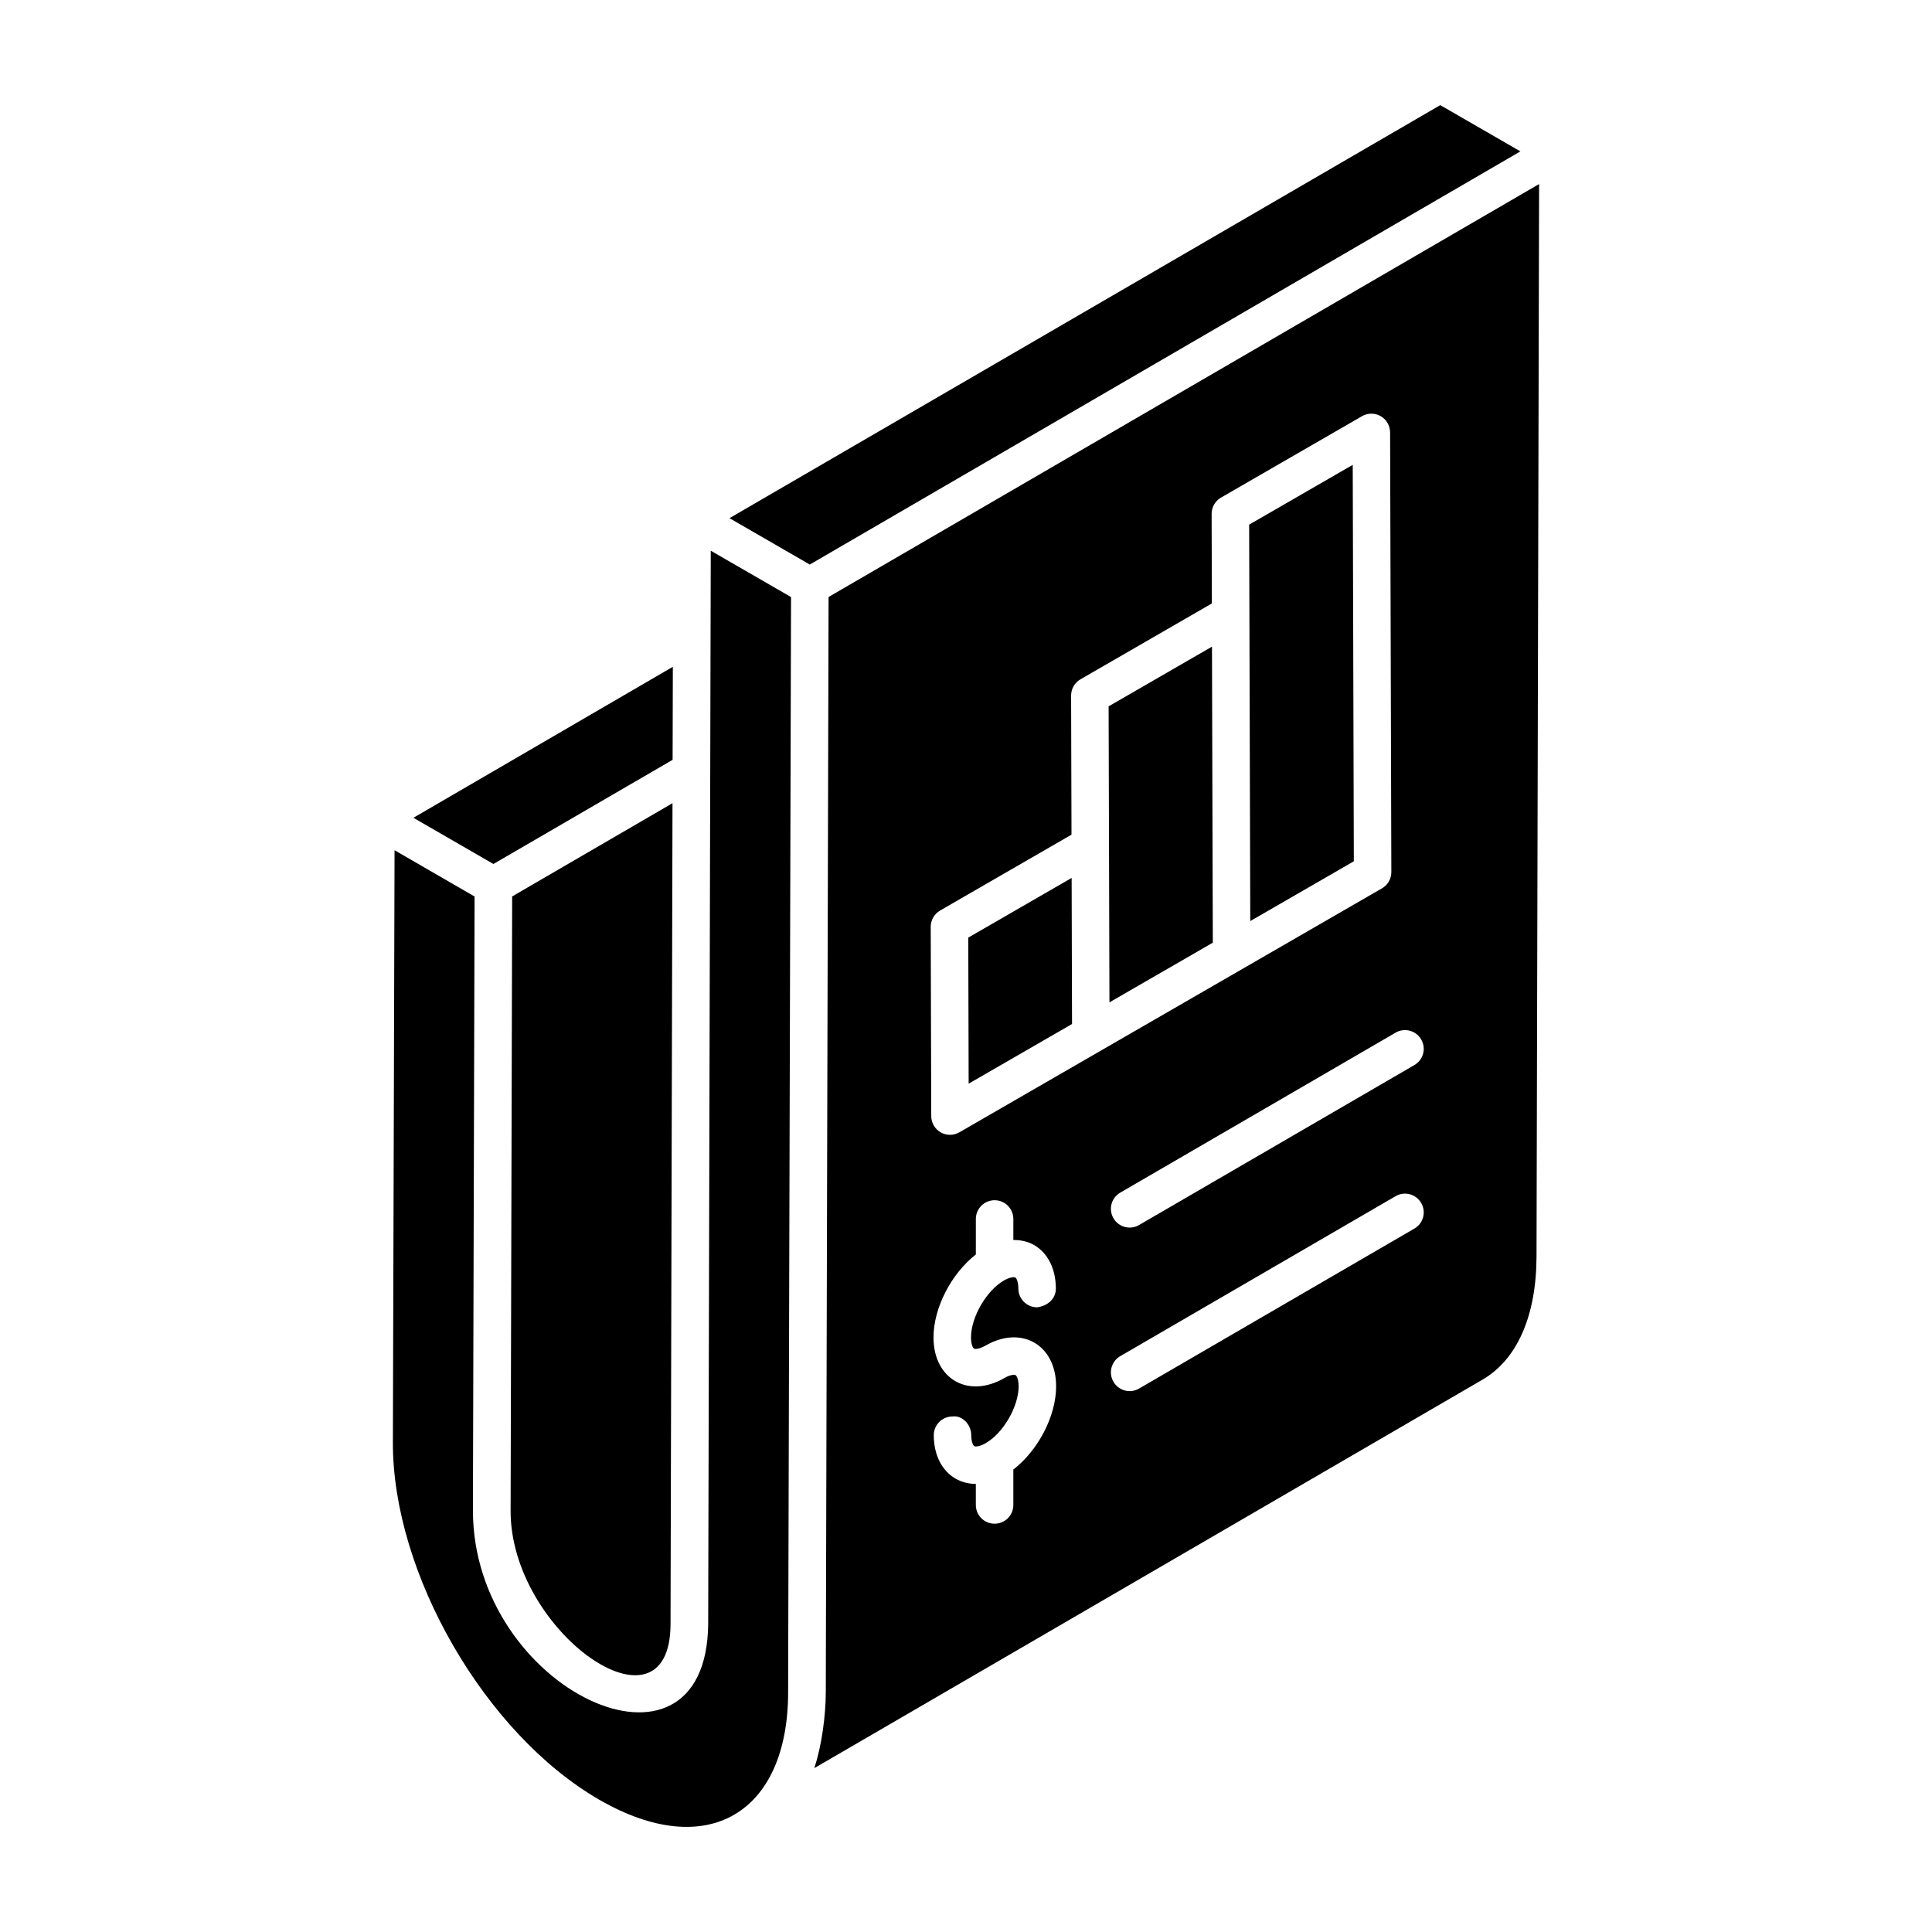
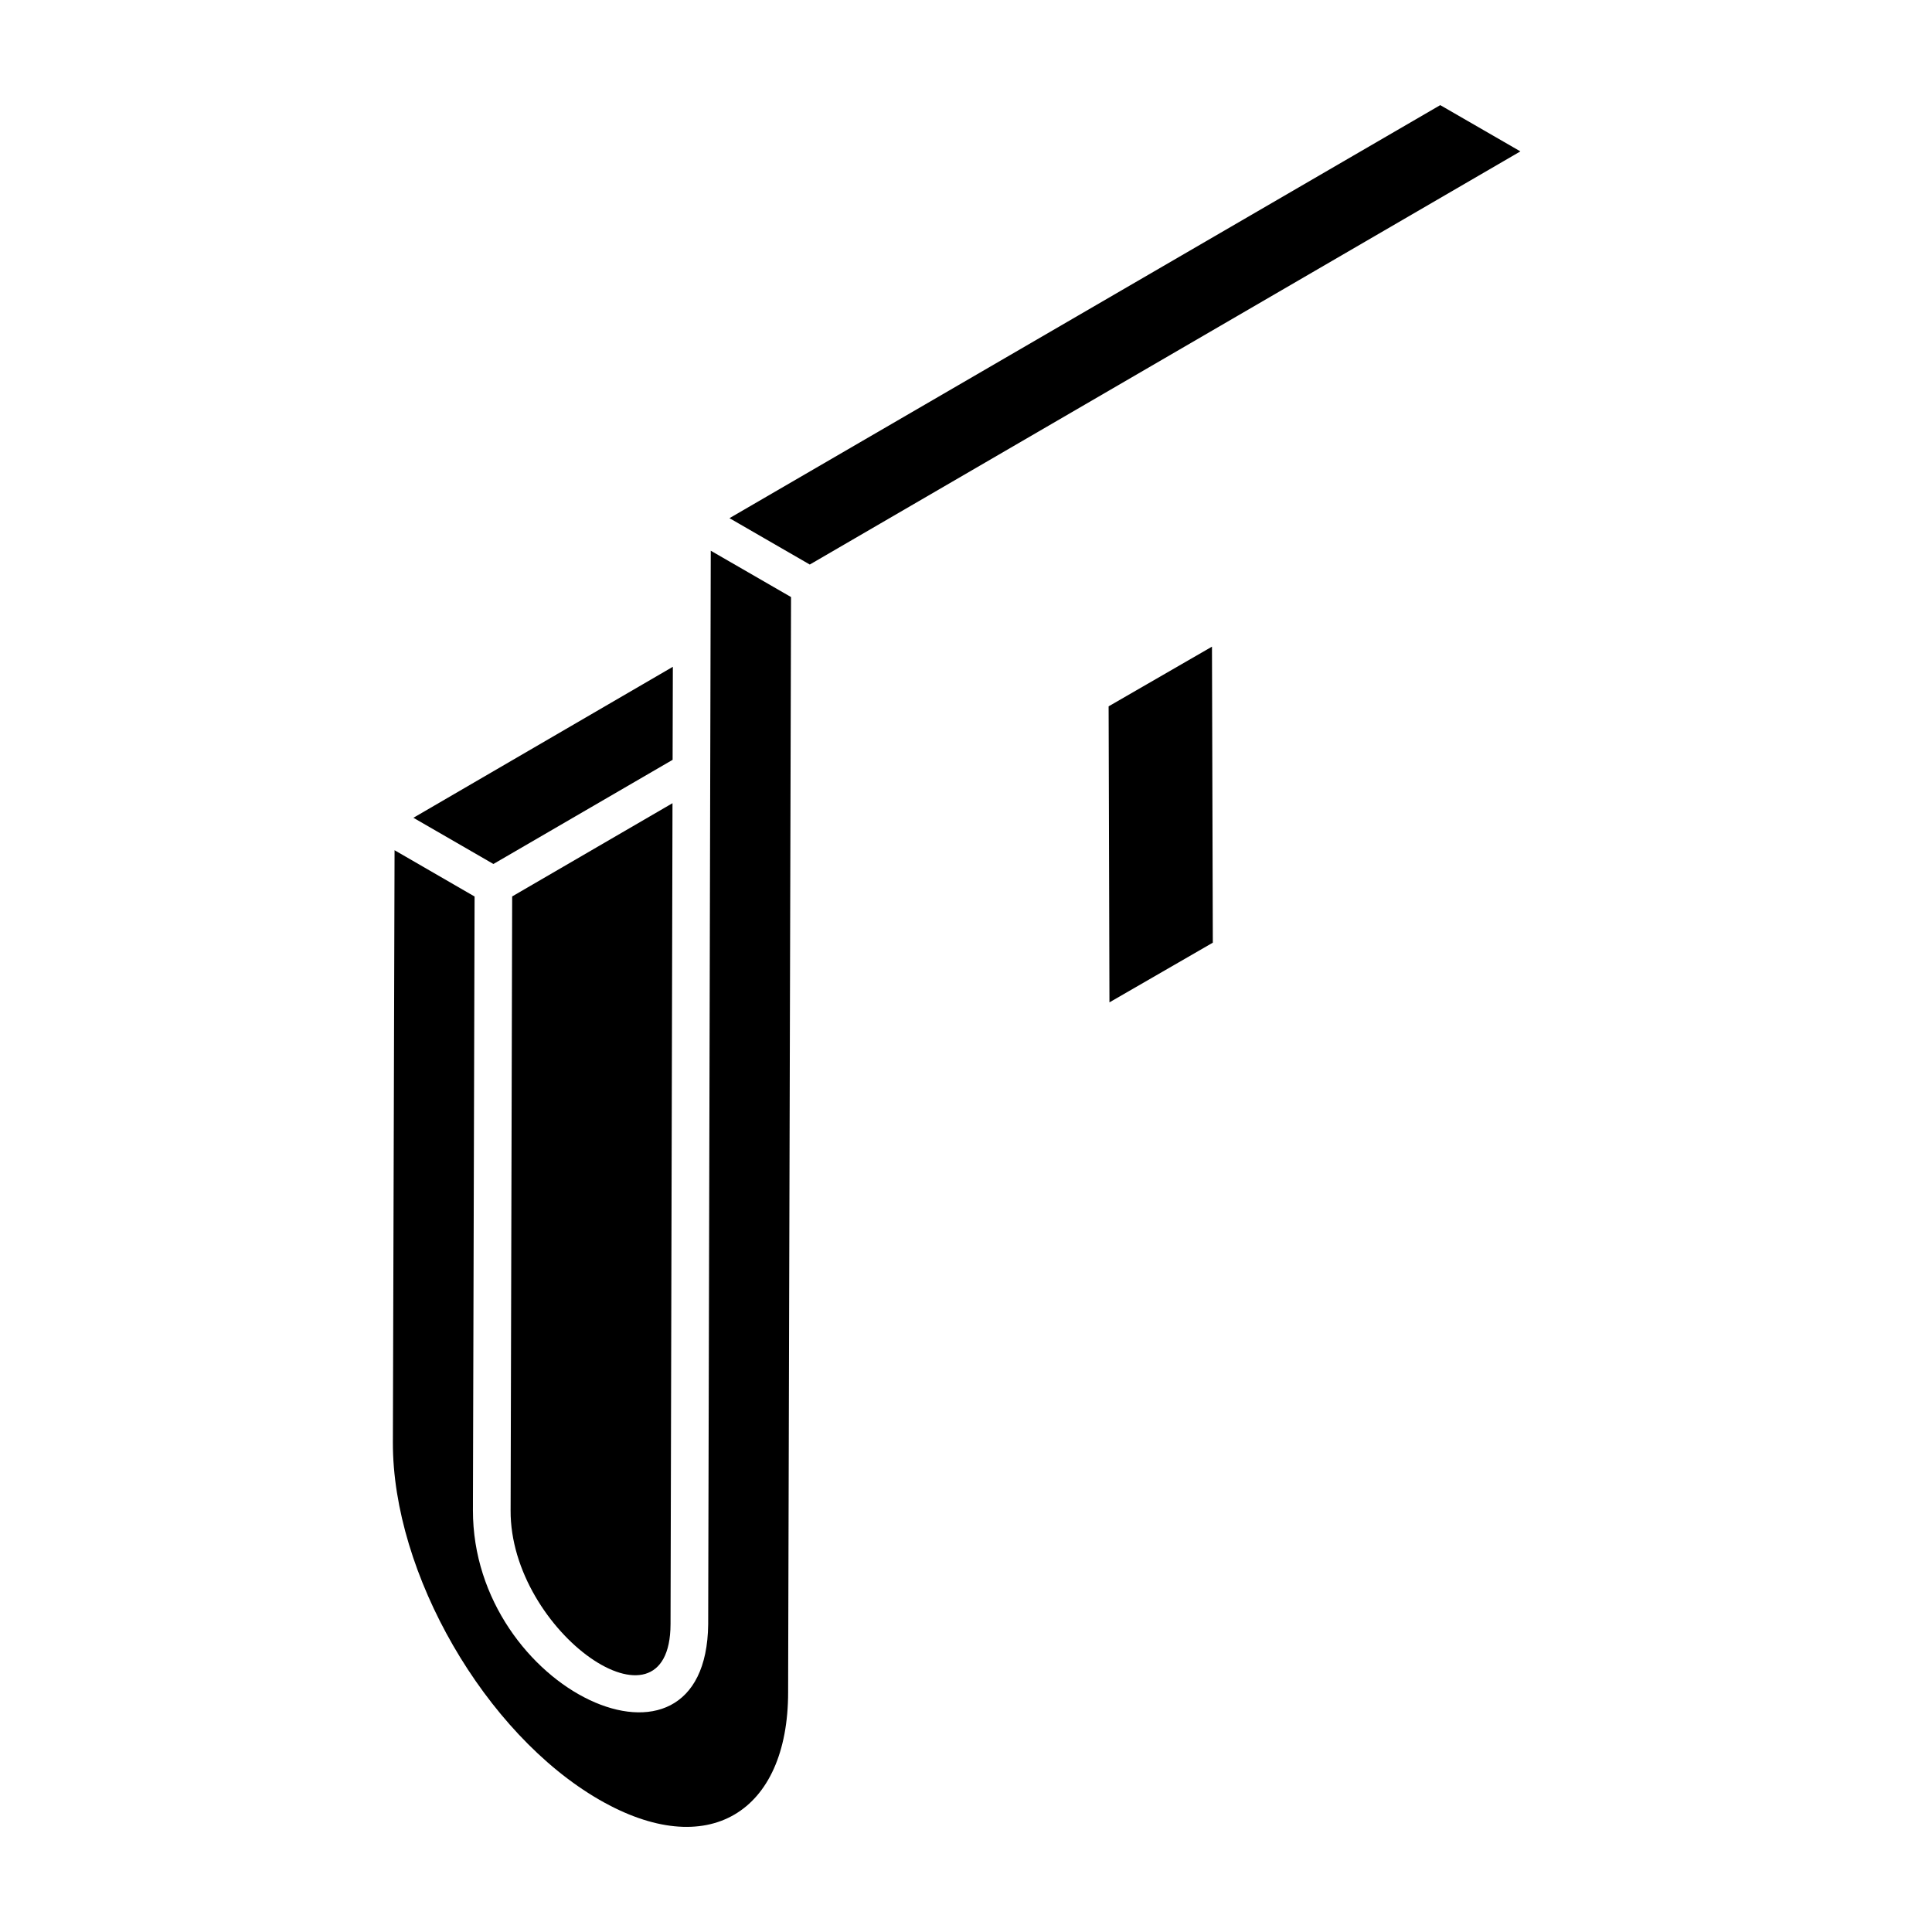
<svg xmlns="http://www.w3.org/2000/svg" fill="#000000" width="800px" height="800px" version="1.1" viewBox="144 144 512 512">
  <g>
-     <path d="m248.13 523.98c0 0.301 0 0.773-0.004 1.227v-0.164c0-0.293 0-0.633 0.004-1.062z" />
    <path d="m279.73 381.57c-0.32 125.89-0.398 156.16-0.41 161.66 0 0.477-0.004 0.895-0.004 1.02-0.191 32.297 42.281 61.809 42.383 30.164 0.371-156.29 0.484-202.37 0.512-214.06v-0.207-0.016-0.25c0-0.738 0.004-1.301 0.004-1.75v-0.305 0.121c0-0.434 0-0.742 0.004-0.918v-0.168c2.652-1.543-41.492 24.121-42.488 24.703z" />
    <path d="m322.25 345.36 0.062-24.652-68.754 40.012 21.203 12.246c-2.981 1.734 44.922-26.113 47.488-27.605z" />
    <path d="m279.32 543.72v-0.488c0-0.406 0-0.828 0.004-1.148 0 0.32-0.004 0.875-0.004 1.637z" />
-     <path d="m332.36 292.65c0-0.324 0-0.621 0.004-0.883v-0.262c-0.004 0.434-0.004 0.812-0.004 1.145z" />
-     <path d="m502.78 372.25-0.293-105.06-27.449 15.844 0.297 105.06z" />
-     <path d="m428.1 415.37c0.004 1.445-0.094-34.18-0.105-38.711l-27.395 15.816 0.105 38.707z" />
    <path d="m332.36 289.93v0.004 0.301 0.504c0 0.27 0 0.598-0.004 1.02 0 0.324 0 0.656-0.004 0.977v0.254c-0.031 12.594-0.168 69.629-0.676 281.46-0.512 46.086-62.465 17.539-62.344-30.27 0 0.133 0-0.098 0.004-0.996v-0.023-0.203 0.168-0.266-0.035-0.5 0.168-0.211-0.426 0.309-0.559c0.023-8.648 0.117-42.957 0.434-160.02l-21.207-12.266c-0.32 112.96-0.414 146.07-0.438 154.42v0.172 0.074-0.055c0 0.199 0 0.535-0.004 1.117v0.199-0.031 0.055c-0.004 0.867-0.004 1.09-0.004 0.961-0.098 34.762 24.438 77.25 54.691 94.711 28.746 16.598 50.055 3.43 50.055-28.5v-0.332-0.227 0.059-0.238-0.27c0-0.316 0-0.68 0.004-1.176 0-0.488 0.004-0.887 0.004-1.219v-0.594-0.324-0.266-0.059c0.043-15.586 0.207-77.039 0.762-285.57l-21.281-12.289z" />
-     <path d="m363.58 302.21c-0.531 208.44-0.684 269.94-0.727 285.57v0.102-0.062 0.27 0.688 0.34-0.066 0.531-0.254 0.348c0 0.273 0 0.582-0.004 0.93-0.004 1.055-0.004 1.613-0.004 1.824v0.027c-0.02 6.137-1.059 14.09-2.992 19.93-0.02 0.059-0.023 0.125-0.043 0.184l177.06-102.94c9.164-5.32 14.246-16.852 14.324-32.473l0.684-284.38zm27.07 87.406c-0.004-1.781 0.941-3.426 2.484-4.316l34.824-20.105-0.105-36.855c-0.004-1.781 0.941-3.426 2.484-4.316l34.82-20.105-0.066-23.734c-0.004-1.781 0.941-3.426 2.484-4.316l37.367-21.574c1.527-0.879 3.426-0.895 4.961-0.004 1.531 0.887 2.484 2.523 2.488 4.293l0.328 116.52c0.004 1.781-0.941 3.426-2.484 4.316-21.117 12.191-22.41 12.938-22.359 12.91 0.074-0.043 0.012-0.008 0 0-0.496 0.285-7.949 4.59-89.637 51.746-1.555 0.895-3.453 0.875-4.961 0.004-1.531-0.887-2.484-2.523-2.488-4.293zm21.895 143.82v9.395c0 2.746-2.223 4.969-4.969 4.969s-4.969-2.223-4.969-4.969v-5.578c-1.926-0.004-3.742-0.469-5.367-1.398-3.664-2.109-5.769-6.301-5.781-11.496-0.008-2.746 2.211-4.973 4.953-4.981 2.672-0.348 4.973 2.211 4.981 4.953 0.004 1.801 0.484 2.731 0.805 2.914 0.305 0.168 1.43 0.133 3.043-0.801 4.652-2.688 8.723-9.73 8.703-15.066-0.004-1.812-0.5-2.773-0.816-2.953-0.301-0.184-1.398-0.133-2.992 0.785-9.586 5.519-18.719 0.211-18.75-10.723-0.023-7.887 4.746-16.984 11.223-22.039v-9.406c0-2.746 2.223-4.969 4.969-4.969s4.969 2.223 4.969 4.969v5.57c1.953-0.012 3.824 0.379 5.473 1.324 3.668 2.109 5.777 6.316 5.793 11.535 0.008 2.75-2.223 4.637-4.969 4.981-2.734 0-4.957-2.219-4.969-4.953-0.004-1.812-0.5-2.773-0.816-2.953-0.297-0.168-1.398-0.125-2.996 0.789-4.668 2.695-8.75 9.762-8.738 15.121 0.004 1.809 0.5 2.766 0.809 2.945 0.301 0.168 1.438 0.125 3.035-0.801 9.547-5.484 18.68-0.203 18.711 10.746 0.031 7.922-4.797 17.066-11.332 22.09zm106.28-63.848-72.965 42.395c-2.348 1.371-5.398 0.594-6.785-1.801-1.383-2.371-0.574-5.41 1.801-6.785l72.965-42.395c2.344-1.383 5.41-0.586 6.785 1.801 1.383 2.371 0.574 5.406-1.801 6.785zm0-43.336-72.965 42.395c-2.348 1.371-5.398 0.594-6.785-1.801-1.383-2.371-0.574-5.41 1.801-6.785l72.965-42.395c2.344-1.387 5.41-0.586 6.785 1.801 1.383 2.371 0.574 5.406-1.801 6.785z" />
    <path d="m465.41 393.82-0.223-78.449-27.391 15.816c-0.004-1.742 0.215 76.73 0.219 78.449z" />
    <path d="m525.68 171.86-188.36 109.46c-1.293-0.746 18.965 10.949 21.281 12.289l188.32-109.49z" />
  </g>
</svg>